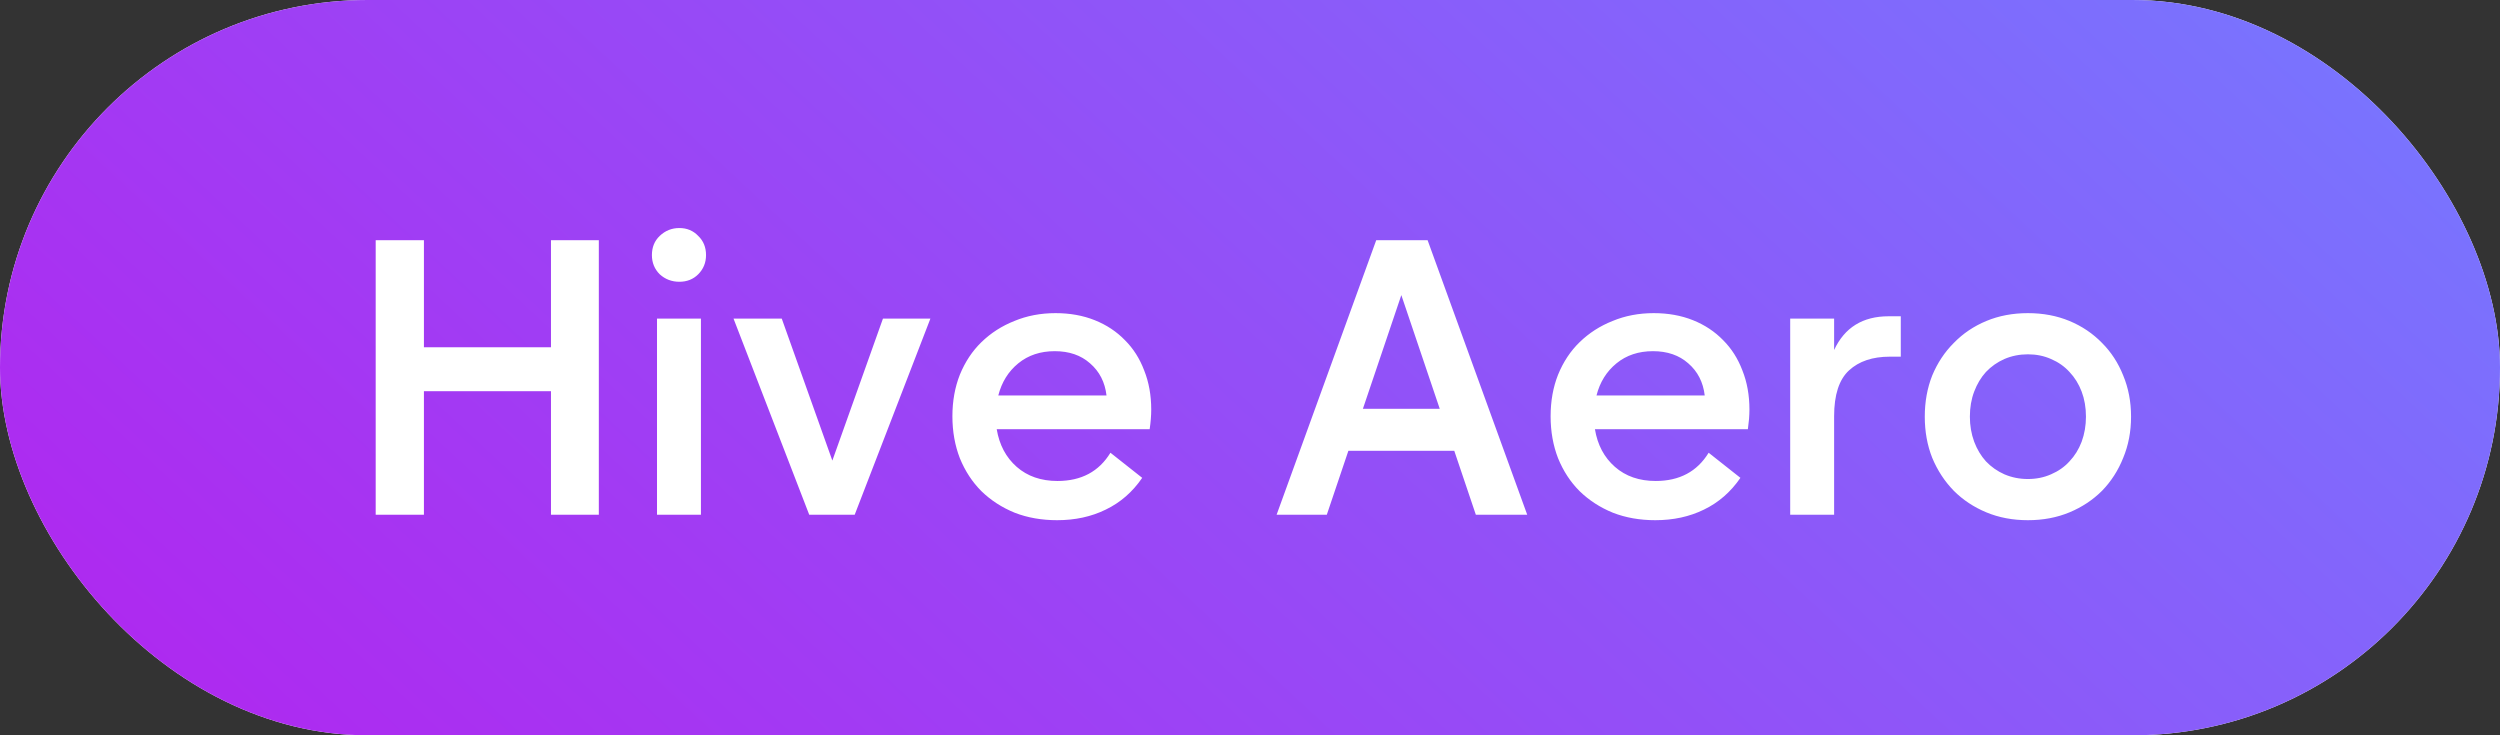
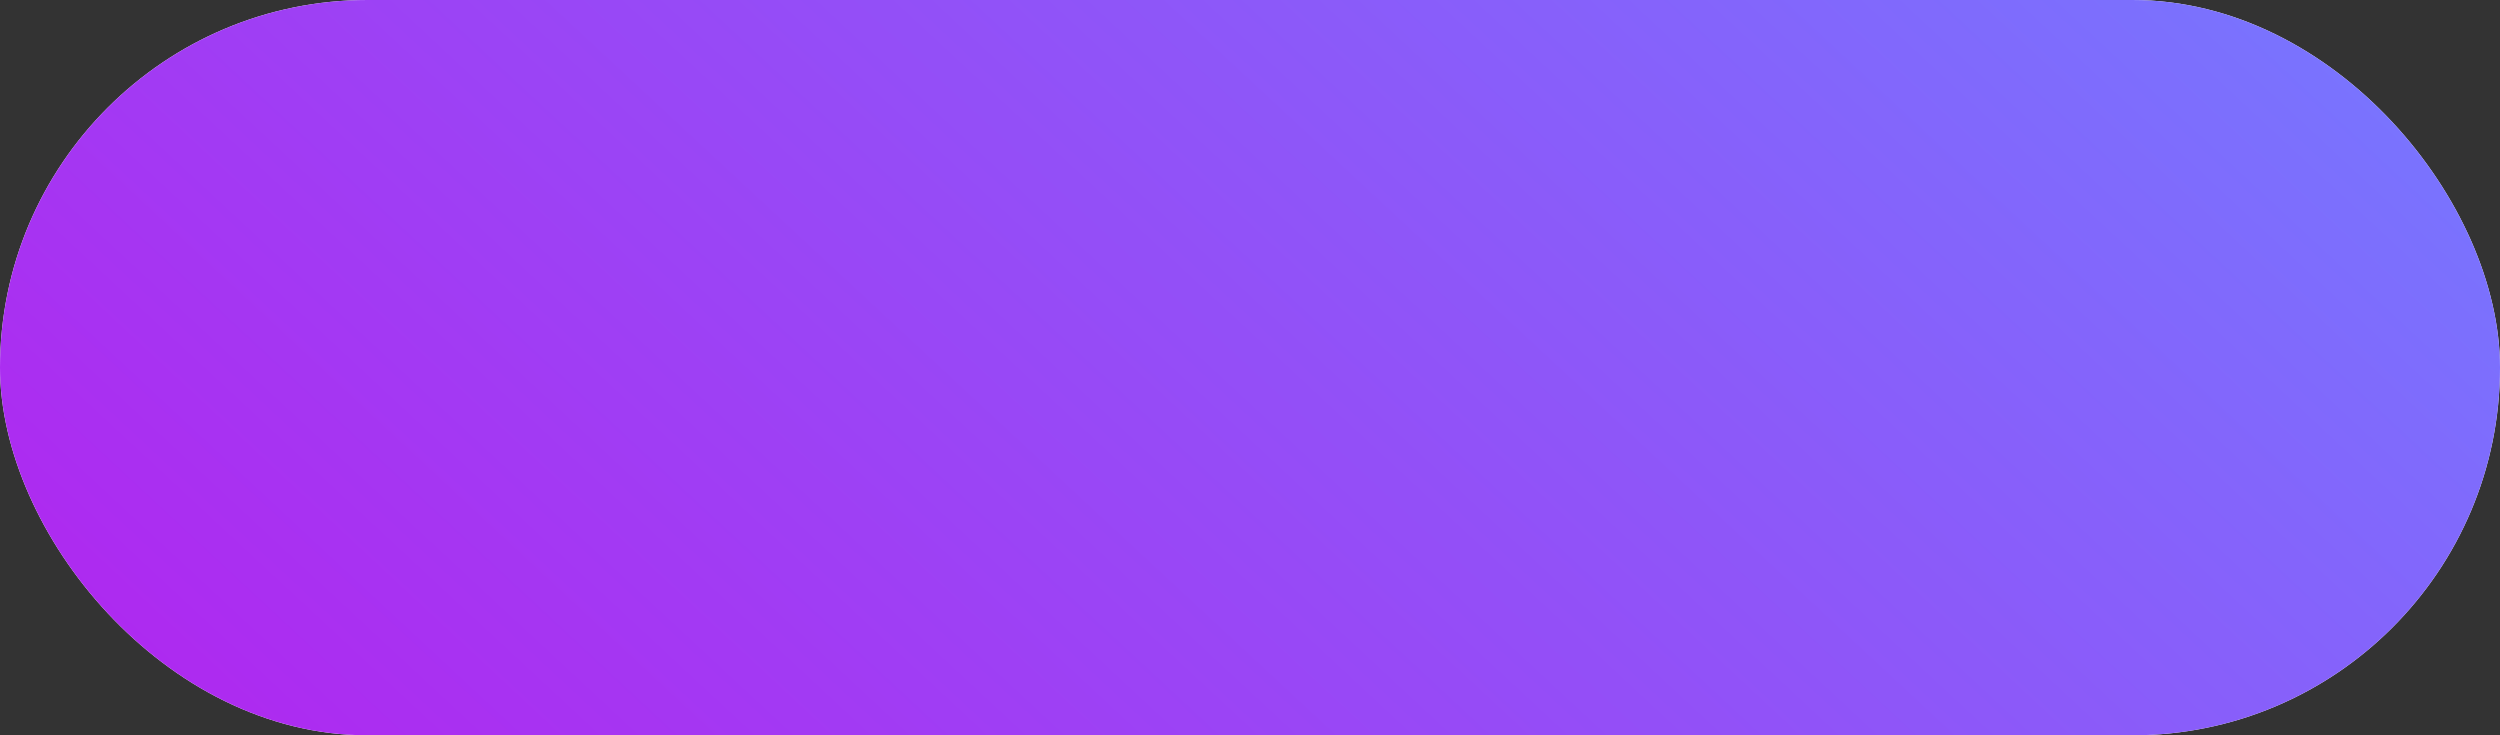
<svg xmlns="http://www.w3.org/2000/svg" width="102" height="30" viewBox="0 0 102 30" fill="none">
  <rect x="0" y="0" width="102" height="30" fill="#333333" stroke="none" />
  <rect width="102" height="30" rx="15" fill="white" />
  <rect width="102" height="30" rx="15" fill="url(#paint0_linear_150_8137)" />
-   <path d="M15.328 9.8H17.296V14.168H22.48V9.8H24.432V21H22.48V15.96H17.296V21H15.328V9.8ZM26.806 13H28.598V21H26.806V13ZM26.598 10.408C26.598 10.088 26.704 9.827 26.918 9.624C27.142 9.411 27.408 9.304 27.718 9.304C28.027 9.304 28.283 9.411 28.486 9.624C28.699 9.827 28.806 10.088 28.806 10.408C28.806 10.717 28.699 10.979 28.486 11.192C28.283 11.395 28.027 11.496 27.718 11.496C27.408 11.496 27.142 11.395 26.918 11.192C26.704 10.979 26.598 10.717 26.598 10.408ZM33.016 21L29.928 13H31.896L33.96 18.792L36.024 13H37.96L34.872 21H33.016ZM40.73 16.136H45.146C45.082 15.592 44.858 15.155 44.474 14.824C44.101 14.493 43.621 14.328 43.034 14.328C42.448 14.328 41.952 14.493 41.546 14.824C41.141 15.155 40.869 15.592 40.73 16.136ZM43.13 21.224C42.501 21.224 41.925 21.123 41.402 20.92C40.88 20.707 40.426 20.413 40.042 20.04C39.669 19.667 39.376 19.219 39.162 18.696C38.96 18.173 38.858 17.603 38.858 16.984C38.858 16.365 38.96 15.8 39.162 15.288C39.376 14.765 39.669 14.323 40.042 13.96C40.426 13.587 40.874 13.299 41.386 13.096C41.898 12.883 42.458 12.776 43.066 12.776C43.653 12.776 44.186 12.872 44.666 13.064C45.146 13.256 45.557 13.528 45.898 13.88C46.24 14.221 46.501 14.632 46.682 15.112C46.874 15.592 46.97 16.125 46.97 16.712C46.97 16.829 46.965 16.957 46.954 17.096C46.944 17.224 46.928 17.363 46.906 17.512H40.666C40.773 18.152 41.045 18.664 41.482 19.048C41.92 19.432 42.474 19.624 43.146 19.624C44.117 19.624 44.837 19.24 45.306 18.472L46.602 19.496C46.208 20.072 45.712 20.504 45.114 20.792C44.528 21.08 43.866 21.224 43.13 21.224ZM55.606 16.68H58.742L57.174 12.04L55.606 16.68ZM58.246 9.8L62.31 21H60.214L59.334 18.392H55.014L54.134 21H52.086L56.15 9.8H58.246ZM65.137 16.136H69.553C69.489 15.592 69.265 15.155 68.881 14.824C68.507 14.493 68.027 14.328 67.441 14.328C66.854 14.328 66.358 14.493 65.953 14.824C65.547 15.155 65.275 15.592 65.137 16.136ZM67.537 21.224C66.907 21.224 66.331 21.123 65.809 20.92C65.286 20.707 64.833 20.413 64.449 20.04C64.075 19.667 63.782 19.219 63.569 18.696C63.366 18.173 63.265 17.603 63.265 16.984C63.265 16.365 63.366 15.8 63.569 15.288C63.782 14.765 64.075 14.323 64.449 13.96C64.833 13.587 65.281 13.299 65.793 13.096C66.305 12.883 66.865 12.776 67.473 12.776C68.059 12.776 68.593 12.872 69.073 13.064C69.553 13.256 69.963 13.528 70.305 13.88C70.646 14.221 70.907 14.632 71.089 15.112C71.281 15.592 71.377 16.125 71.377 16.712C71.377 16.829 71.371 16.957 71.361 17.096C71.35 17.224 71.334 17.363 71.313 17.512H65.073C65.179 18.152 65.451 18.664 65.889 19.048C66.326 19.432 66.881 19.624 67.553 19.624C68.523 19.624 69.243 19.24 69.713 18.472L71.009 19.496C70.614 20.072 70.118 20.504 69.521 20.792C68.934 21.08 68.273 21.224 67.537 21.224ZM77.552 12.904V14.552H77.104C76.4 14.552 75.845 14.739 75.44 15.112C75.035 15.485 74.832 16.109 74.832 16.984V21H73.04V13H74.832V14.28C75.259 13.363 76 12.904 77.056 12.904H77.552ZM82.739 21.224C82.12 21.224 81.555 21.117 81.043 20.904C80.531 20.691 80.088 20.397 79.715 20.024C79.341 19.64 79.048 19.192 78.835 18.68C78.632 18.168 78.531 17.608 78.531 17C78.531 16.392 78.632 15.832 78.835 15.32C79.048 14.808 79.341 14.365 79.715 13.992C80.088 13.608 80.531 13.309 81.043 13.096C81.555 12.883 82.12 12.776 82.739 12.776C83.357 12.776 83.923 12.883 84.435 13.096C84.947 13.309 85.389 13.608 85.763 13.992C86.136 14.365 86.424 14.808 86.627 15.32C86.84 15.832 86.947 16.392 86.947 17C86.947 17.608 86.84 18.168 86.627 18.68C86.424 19.192 86.136 19.64 85.763 20.024C85.389 20.397 84.947 20.691 84.435 20.904C83.923 21.117 83.357 21.224 82.739 21.224ZM82.739 19.544C83.08 19.544 83.395 19.48 83.683 19.352C83.981 19.224 84.232 19.048 84.435 18.824C84.648 18.6 84.813 18.333 84.931 18.024C85.048 17.704 85.107 17.363 85.107 17C85.107 16.627 85.048 16.285 84.931 15.976C84.813 15.667 84.648 15.4 84.435 15.176C84.232 14.952 83.981 14.776 83.683 14.648C83.395 14.52 83.08 14.456 82.739 14.456C82.397 14.456 82.077 14.52 81.779 14.648C81.491 14.776 81.24 14.952 81.027 15.176C80.824 15.4 80.664 15.667 80.547 15.976C80.429 16.285 80.371 16.627 80.371 17C80.371 17.363 80.429 17.704 80.547 18.024C80.664 18.333 80.824 18.6 81.027 18.824C81.24 19.048 81.491 19.224 81.779 19.352C82.077 19.48 82.397 19.544 82.739 19.544Z" fill="white" />
  <defs>
    <linearGradient id="paint0_linear_150_8137" x1="0" y1="30" x2="62.241" y2="-36.958" gradientUnits="userSpaceOnUse">
      <stop stop-color="#B224EF" />
      <stop offset="1" stop-color="#7579FF" />
      <stop offset="1" stop-color="#7579FF" />
    </linearGradient>
  </defs>
</svg>